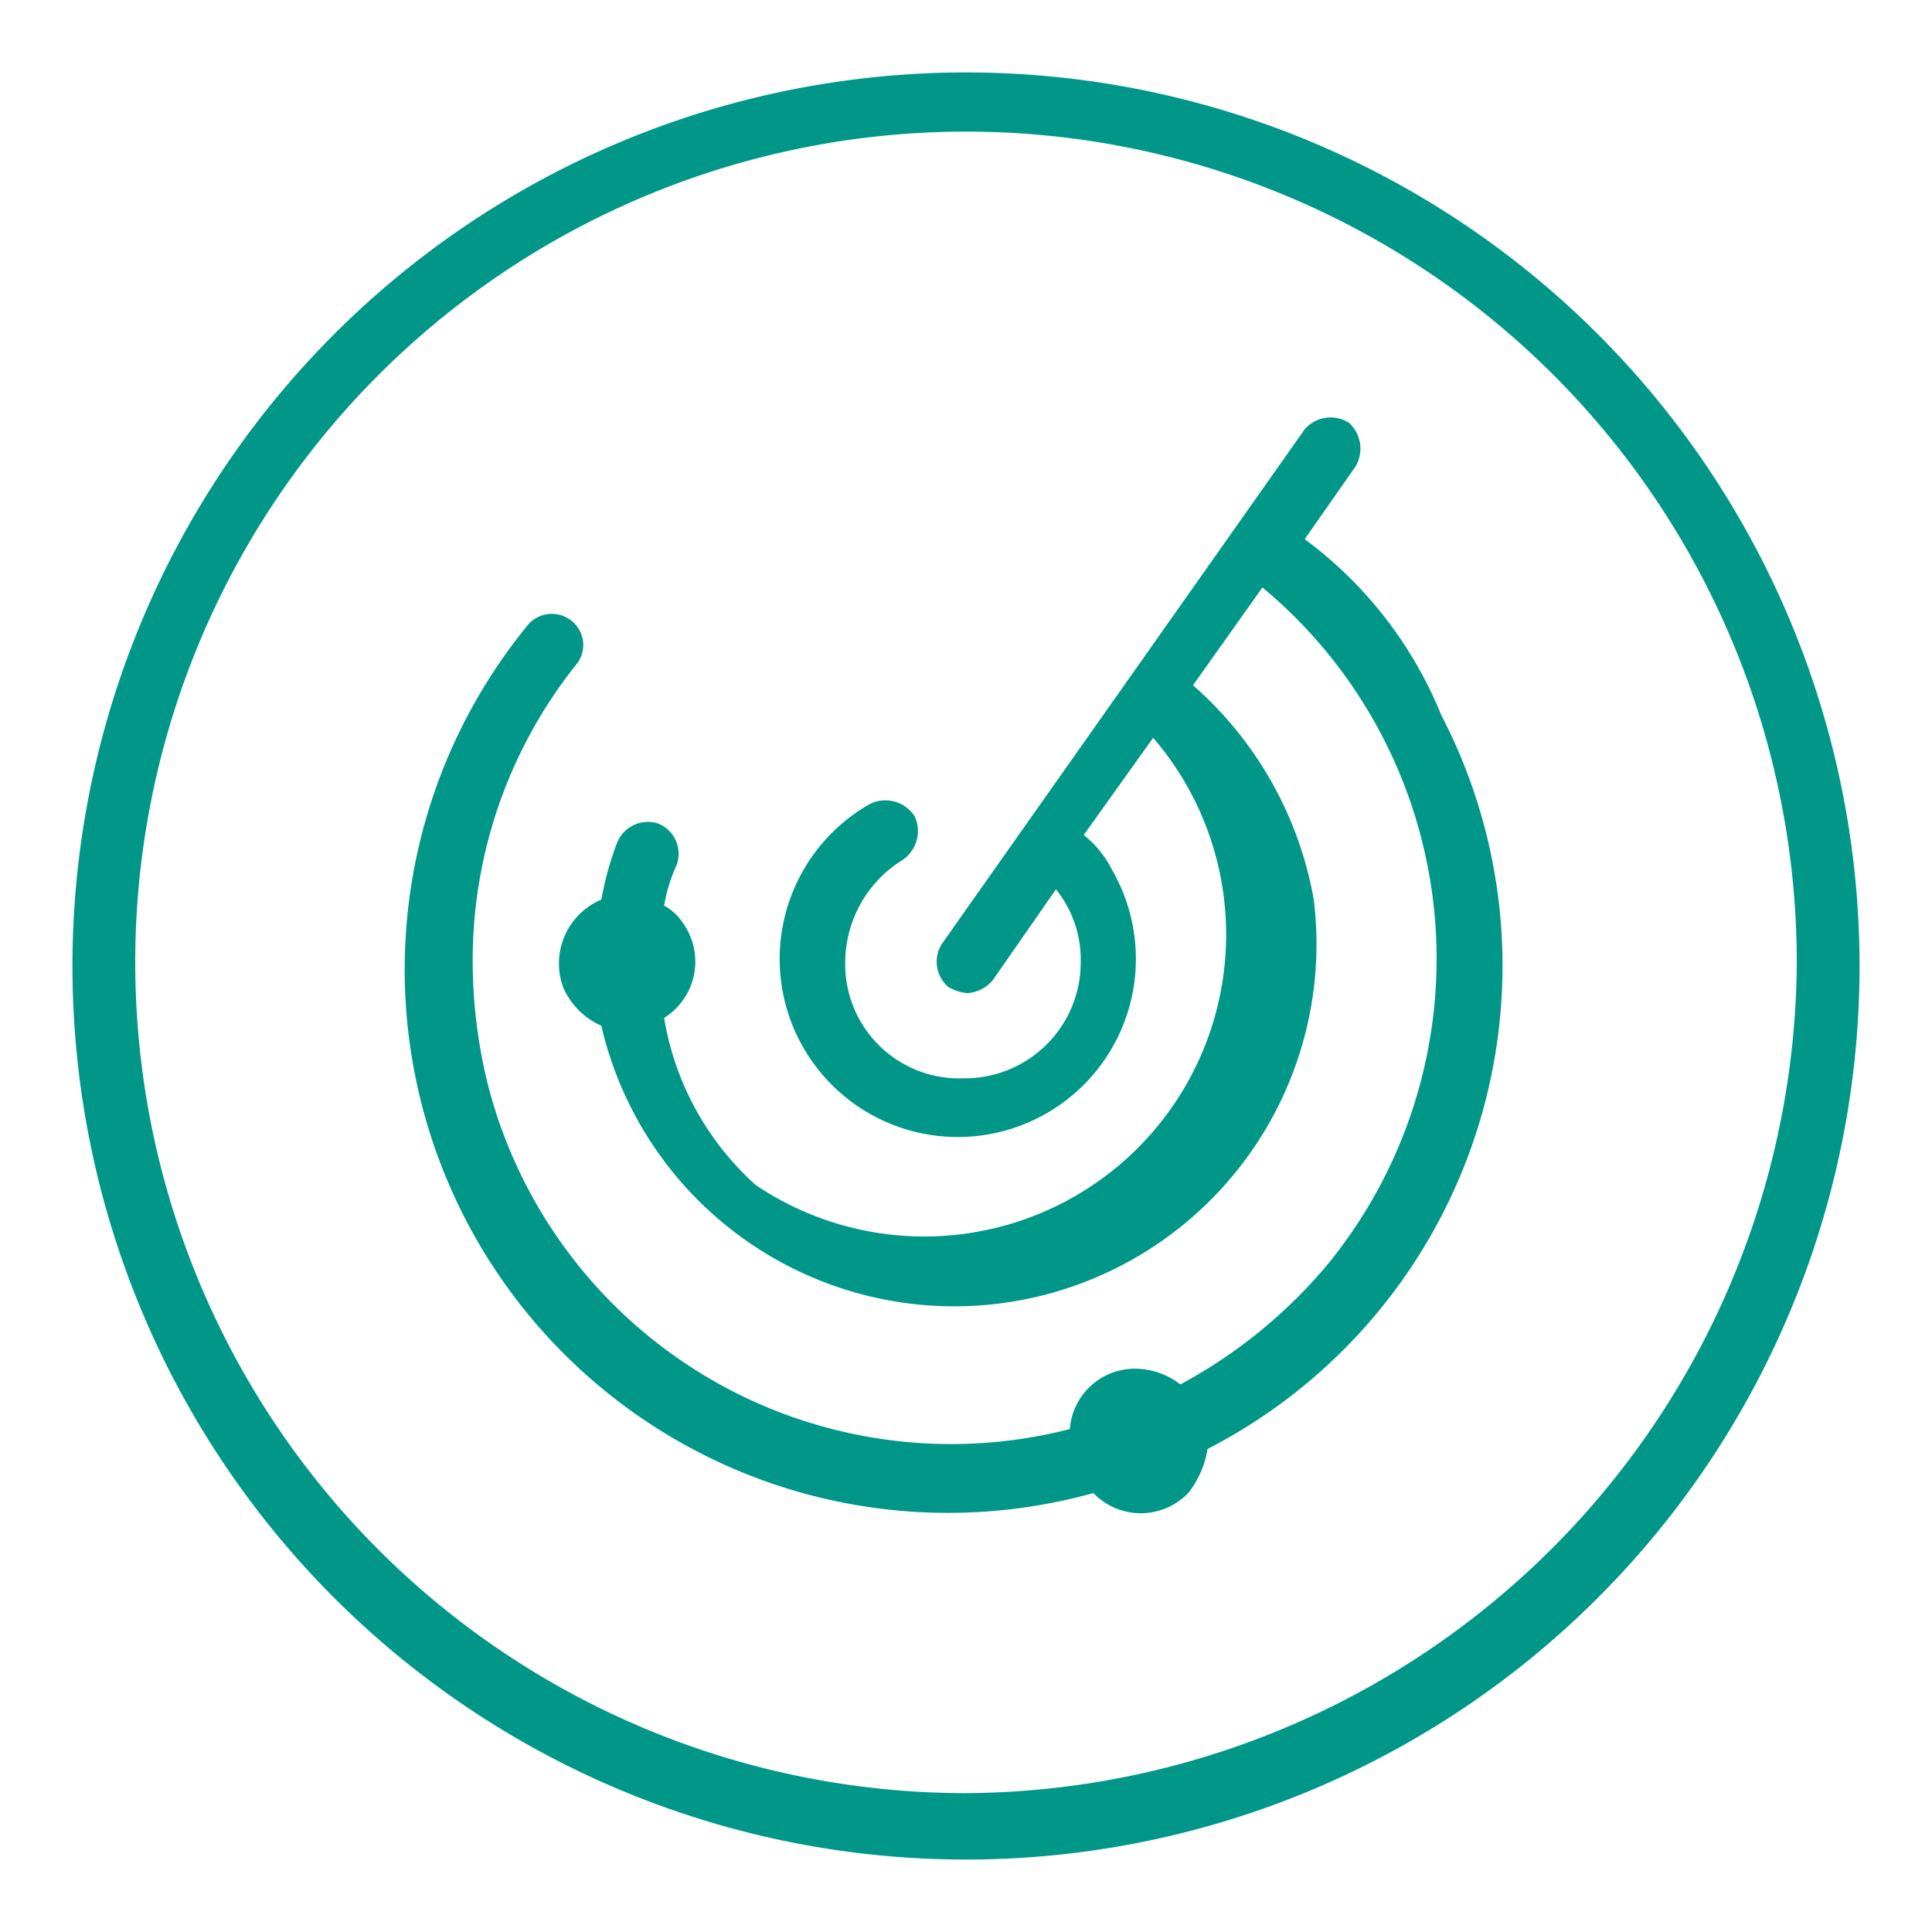
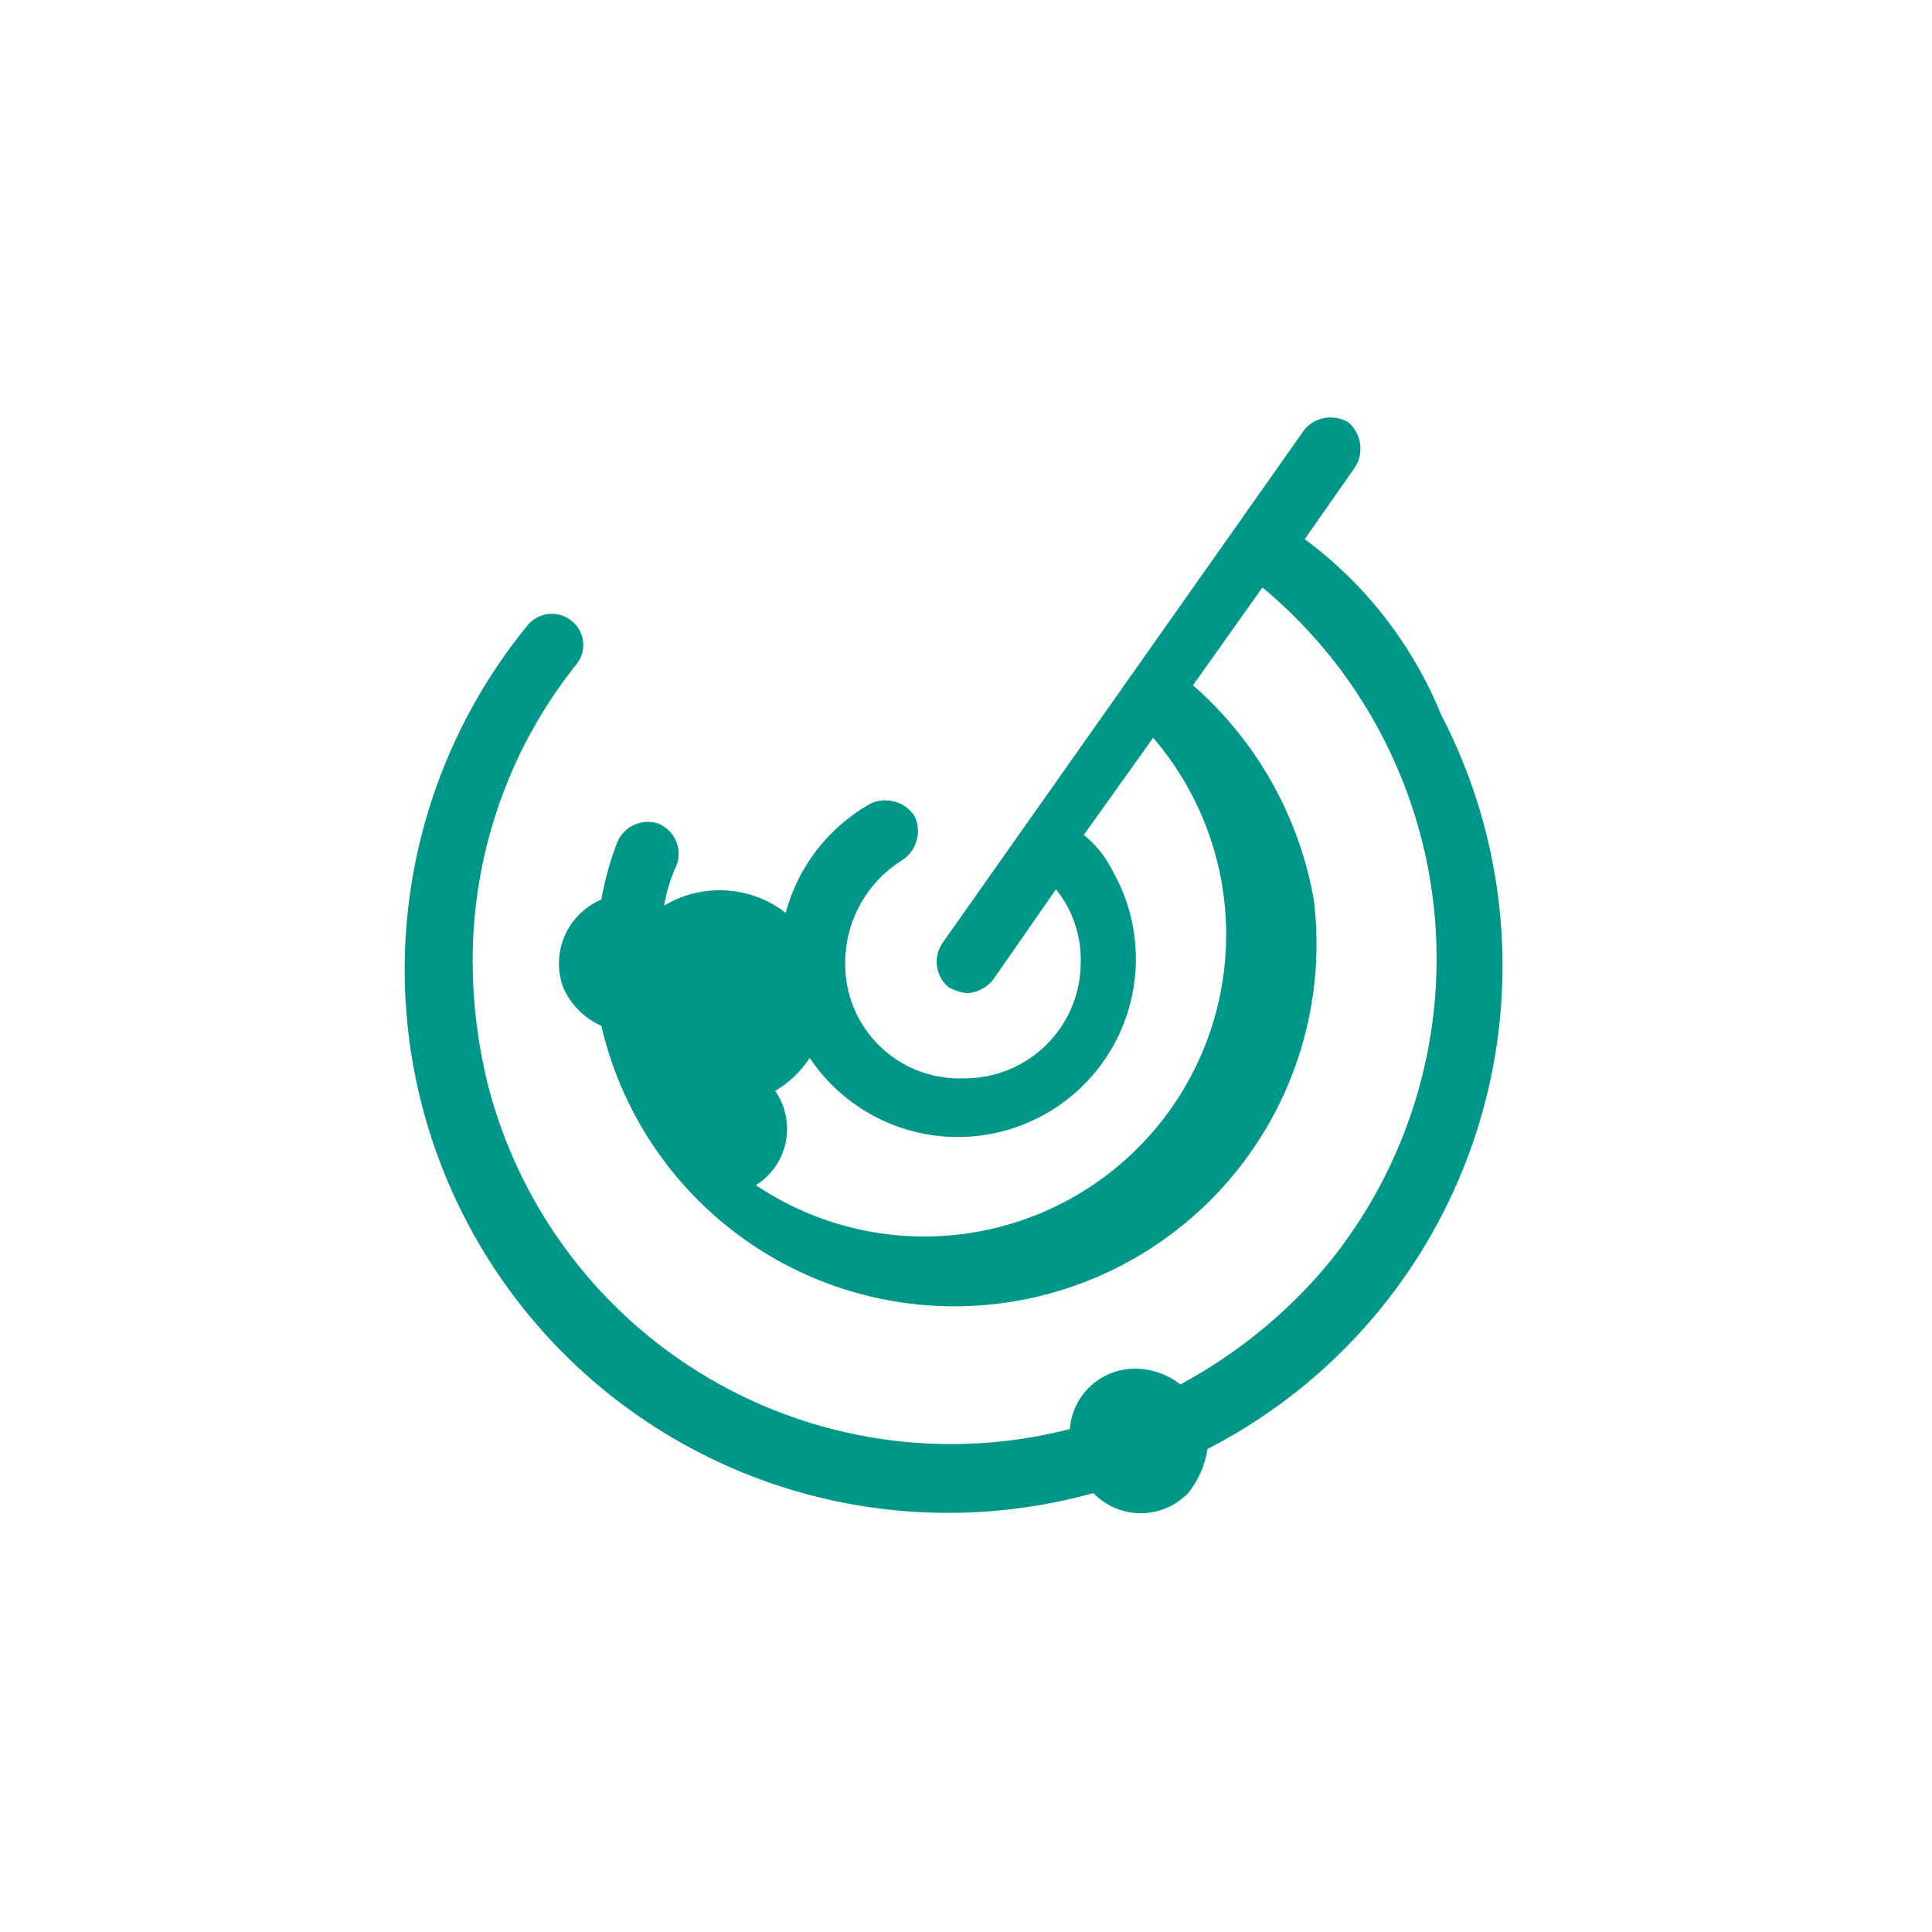
<svg xmlns="http://www.w3.org/2000/svg" viewBox="0 0 32 32">
  <defs>
    <style>.a{fill:#009789;}</style>
  </defs>
-   <path class="a" d="M16,1.2A14.8,14.8,0,1,0,30.8,16h0A14.8,14.8,0,0,0,16,1.2Zm0,28.5A13.76,13.76,0,1,1,29.76,16h0A13.84,13.84,0,0,1,16,29.7Z" />
-   <path class="a" d="M21.61,8.93l.84-1.2A.58.58,0,0,0,22.34,7a.57.57,0,0,0-.73.11h0l-6,8.51a.55.55,0,0,0,.1.73h0a.8.8,0,0,0,.31.1.61.61,0,0,0,.42-.21l1.05-1.51a1.85,1.85,0,0,1,.41,1.2,1.92,1.92,0,0,1-1.93,1.93A1.89,1.89,0,0,1,14,15.92a2,2,0,0,1,.94-1.67.58.58,0,0,0,.21-.73h0a.58.58,0,0,0-.73-.21,2.95,2.95,0,1,0,4,1.1,1.72,1.72,0,0,0-.47-.58l1.15-1.61a5,5,0,0,1-6.58,7.41A4.76,4.76,0,0,1,11,16.86a1.1,1.1,0,0,0,.32-1.56A.88.88,0,0,0,11,15a2.71,2.71,0,0,1,.21-.68.54.54,0,0,0-.31-.68.55.55,0,0,0-.68.32h0a5.25,5.25,0,0,0-.26.94,1.15,1.15,0,0,0-.63,1.46,1.24,1.24,0,0,0,.63.63,6,6,0,0,0,11.8-2.09,6.14,6.14,0,0,0-2-3.55l1.15-1.62A8,8,0,0,1,22,20.93a8.3,8.3,0,0,1-2.45,2,1.23,1.23,0,0,0-.73-.26,1.08,1.08,0,0,0-1.1,1A7.92,7.92,0,0,1,8.09,18a8.49,8.49,0,0,1-.26-2,7.85,7.85,0,0,1,1.72-5,.51.51,0,0,0-.1-.73.52.52,0,0,0-.73.11,9,9,0,0,0,9.39,14.35,1.09,1.09,0,0,0,1.57,0A1.56,1.56,0,0,0,20,24a9,9,0,0,0,3.87-12.16A6.81,6.81,0,0,0,21.61,8.93Z" />
+   <path class="a" d="M21.61,8.93l.84-1.2A.58.58,0,0,0,22.34,7a.57.57,0,0,0-.73.11h0l-6,8.51a.55.55,0,0,0,.1.73h0a.8.8,0,0,0,.31.1.61.61,0,0,0,.42-.21l1.05-1.51a1.85,1.85,0,0,1,.41,1.2,1.92,1.92,0,0,1-1.93,1.93A1.89,1.89,0,0,1,14,15.92a2,2,0,0,1,.94-1.67.58.58,0,0,0,.21-.73h0a.58.58,0,0,0-.73-.21,2.95,2.95,0,1,0,4,1.1,1.72,1.72,0,0,0-.47-.58l1.15-1.61a5,5,0,0,1-6.58,7.41a1.1,1.1,0,0,0,.32-1.56A.88.88,0,0,0,11,15a2.71,2.71,0,0,1,.21-.68.54.54,0,0,0-.31-.68.55.55,0,0,0-.68.32h0a5.25,5.25,0,0,0-.26.94,1.15,1.15,0,0,0-.63,1.46,1.24,1.24,0,0,0,.63.63,6,6,0,0,0,11.8-2.09,6.14,6.14,0,0,0-2-3.55l1.15-1.62A8,8,0,0,1,22,20.93a8.3,8.3,0,0,1-2.45,2,1.23,1.23,0,0,0-.73-.26,1.08,1.08,0,0,0-1.1,1A7.92,7.92,0,0,1,8.09,18a8.49,8.49,0,0,1-.26-2,7.85,7.85,0,0,1,1.72-5,.51.51,0,0,0-.1-.73.52.52,0,0,0-.73.11,9,9,0,0,0,9.39,14.35,1.09,1.09,0,0,0,1.57,0A1.56,1.56,0,0,0,20,24a9,9,0,0,0,3.87-12.16A6.81,6.81,0,0,0,21.61,8.93Z" />
</svg>